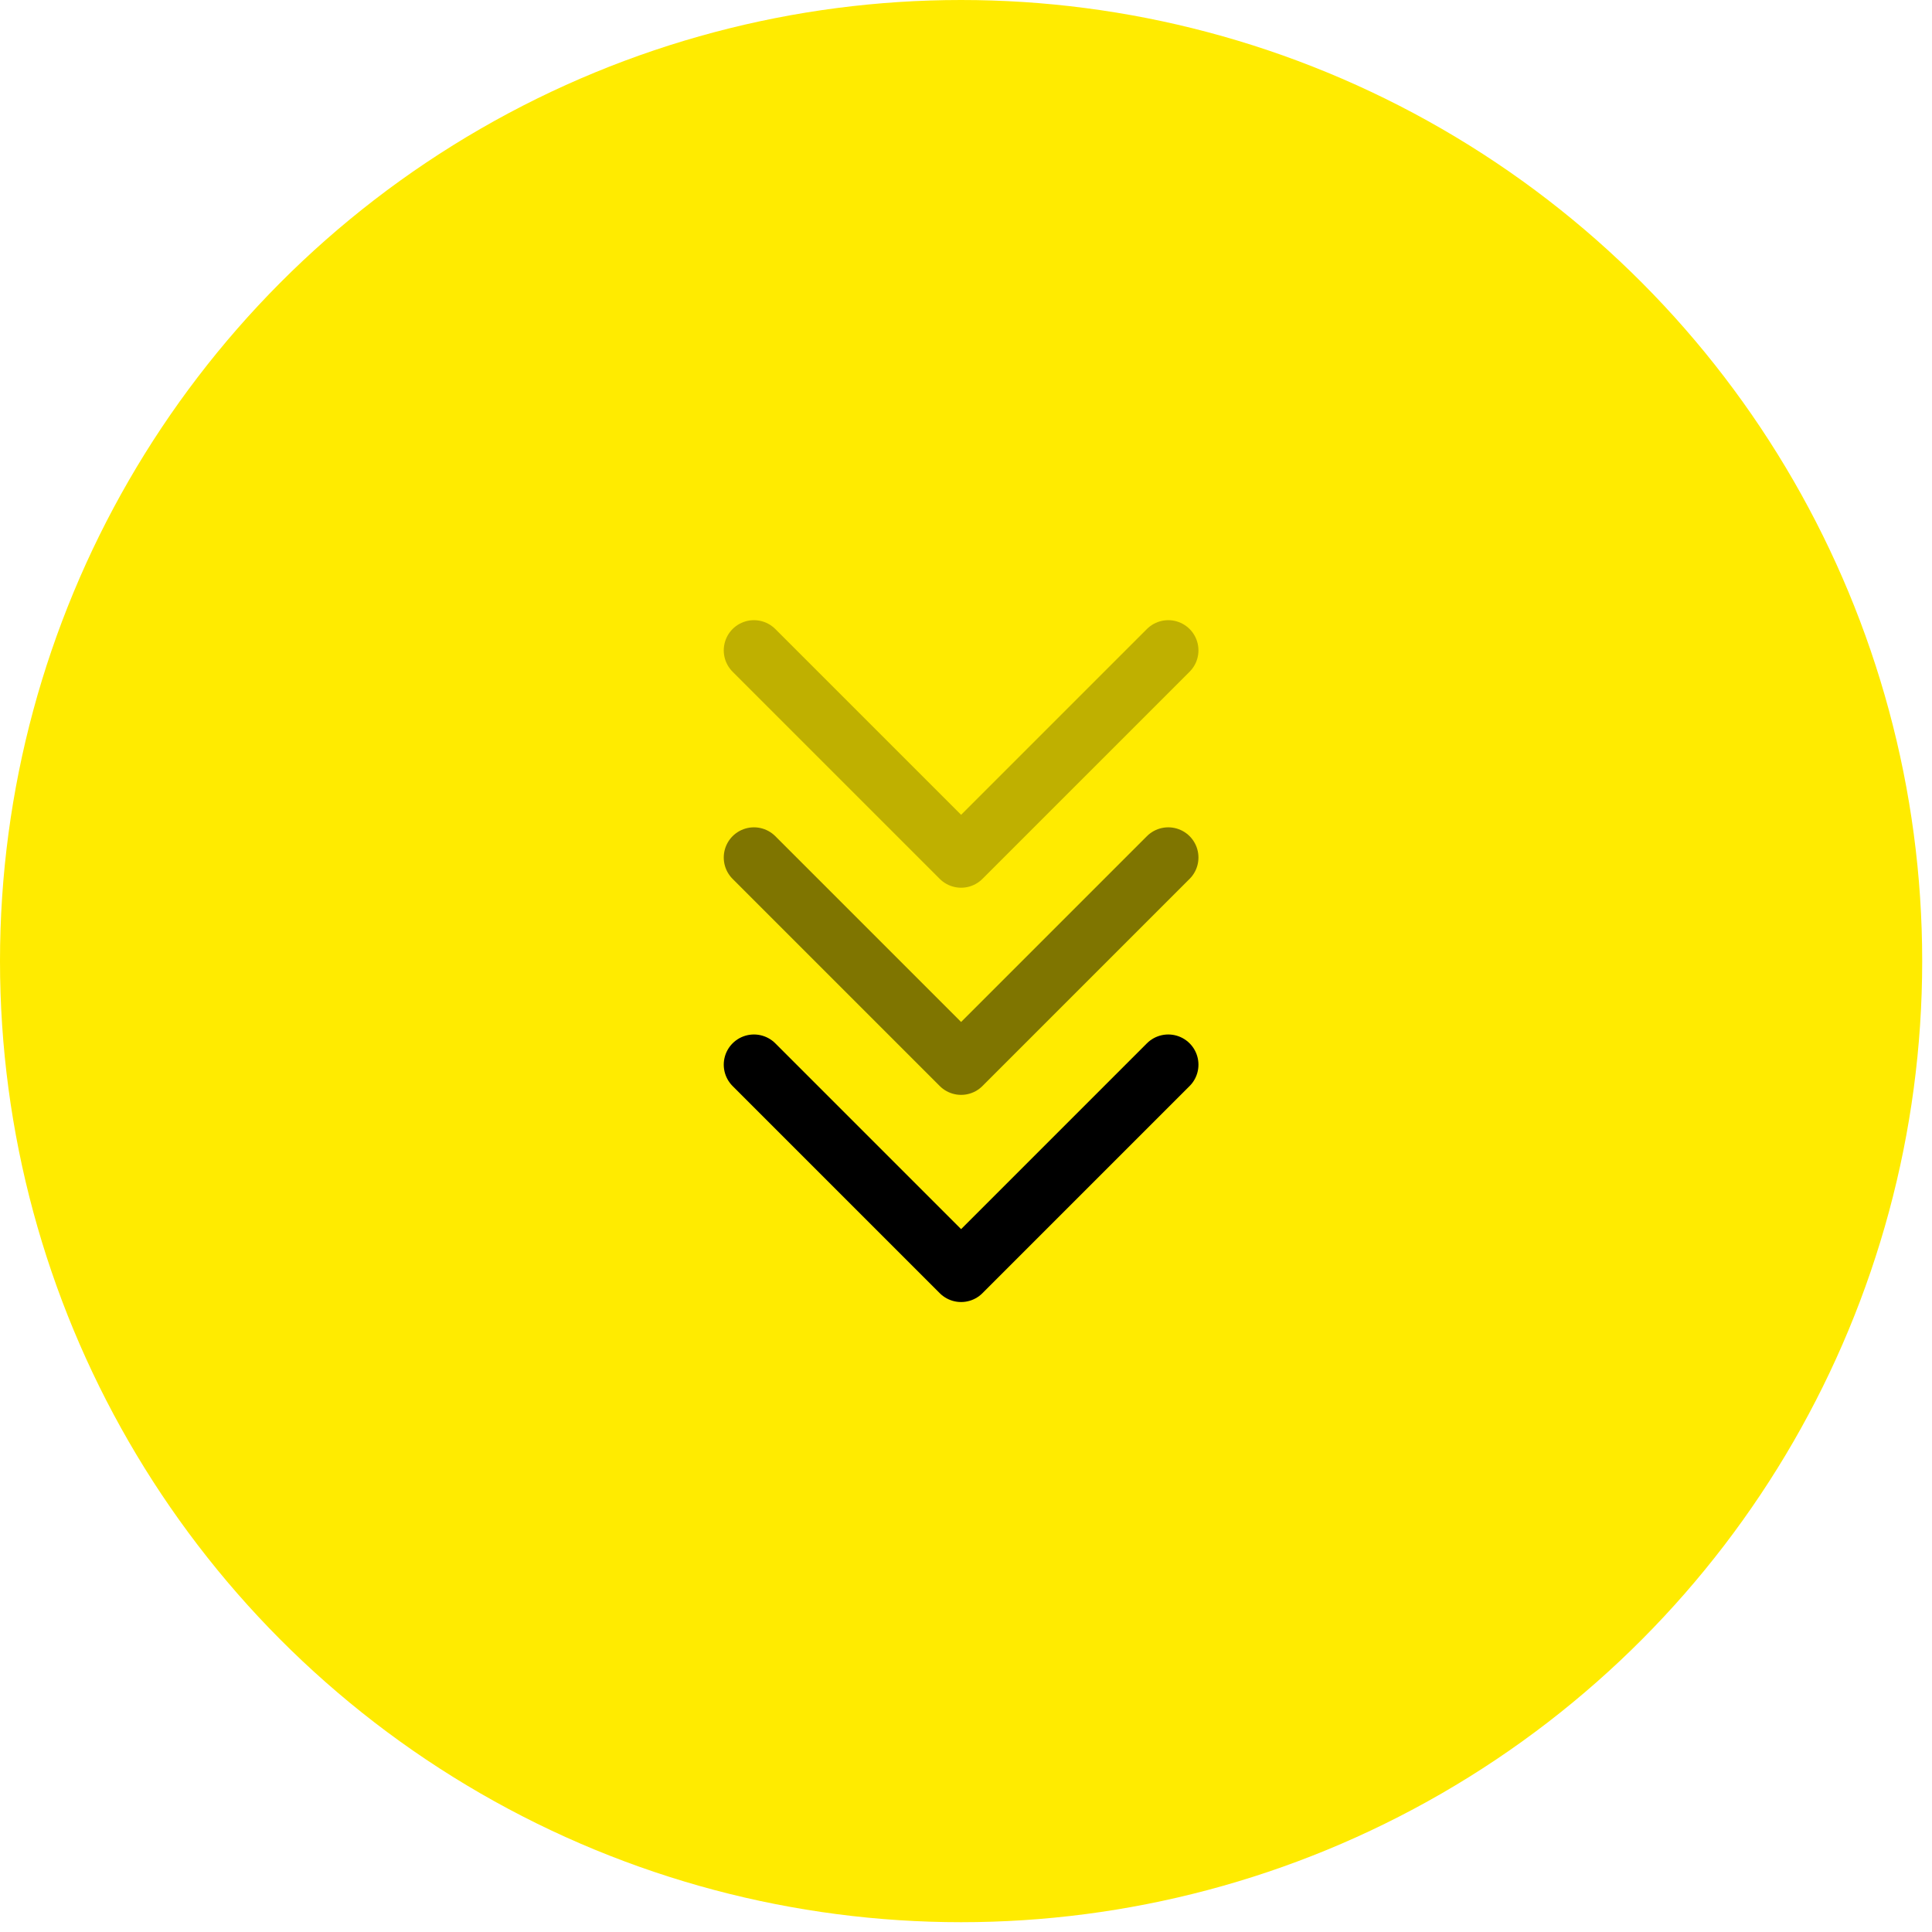
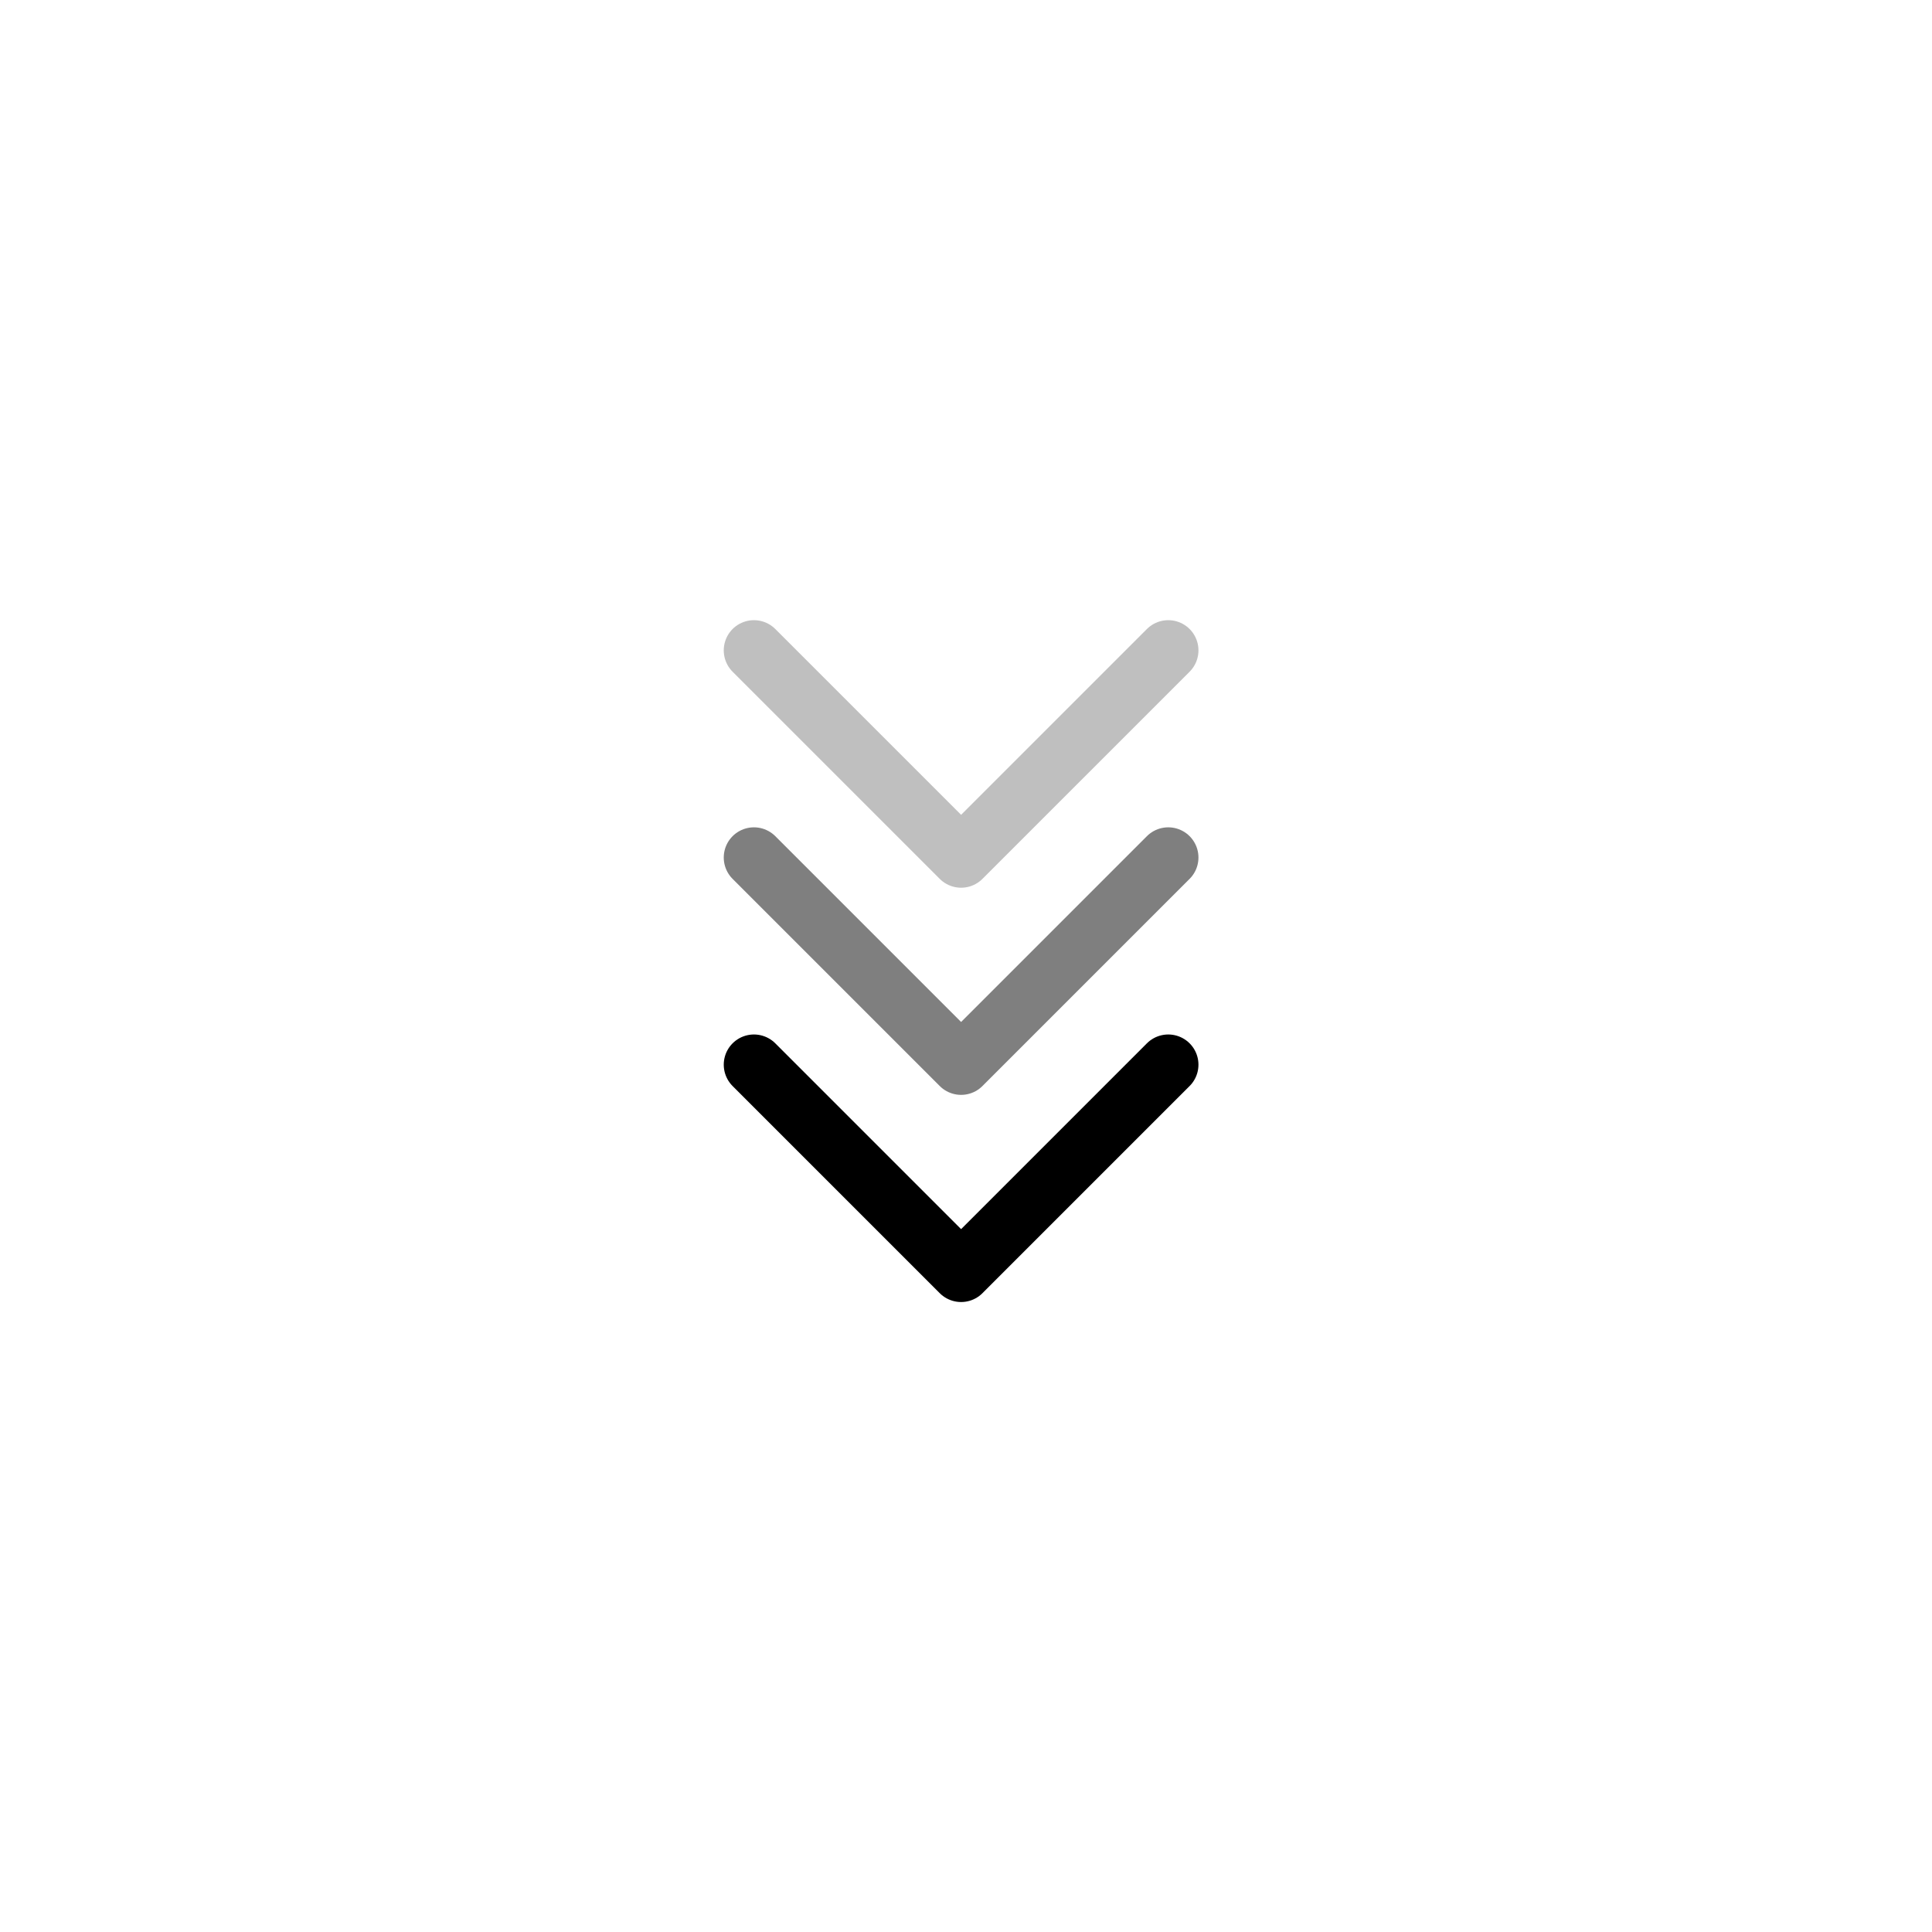
<svg xmlns="http://www.w3.org/2000/svg" width="54" height="54" viewBox="0 0 54 54" fill="none">
-   <circle cx="26.863" cy="26.863" r="26.863" transform="matrix(1 0 0 -1 0 53.726)" fill="#FFEB00" />
  <path d="M21.073 29.758L26.863 35.548L32.653 29.758" stroke="black" stroke-width="1.688" stroke-linecap="round" stroke-linejoin="round" />
  <path opacity="0.5" d="M21.073 23.968L26.863 29.758L32.653 23.968" stroke="black" stroke-width="1.688" stroke-linecap="round" stroke-linejoin="round" />
  <path opacity="0.25" d="M21.073 18.178L26.863 23.968L32.653 18.178" stroke="black" stroke-width="1.688" stroke-linecap="round" stroke-linejoin="round" />
</svg>